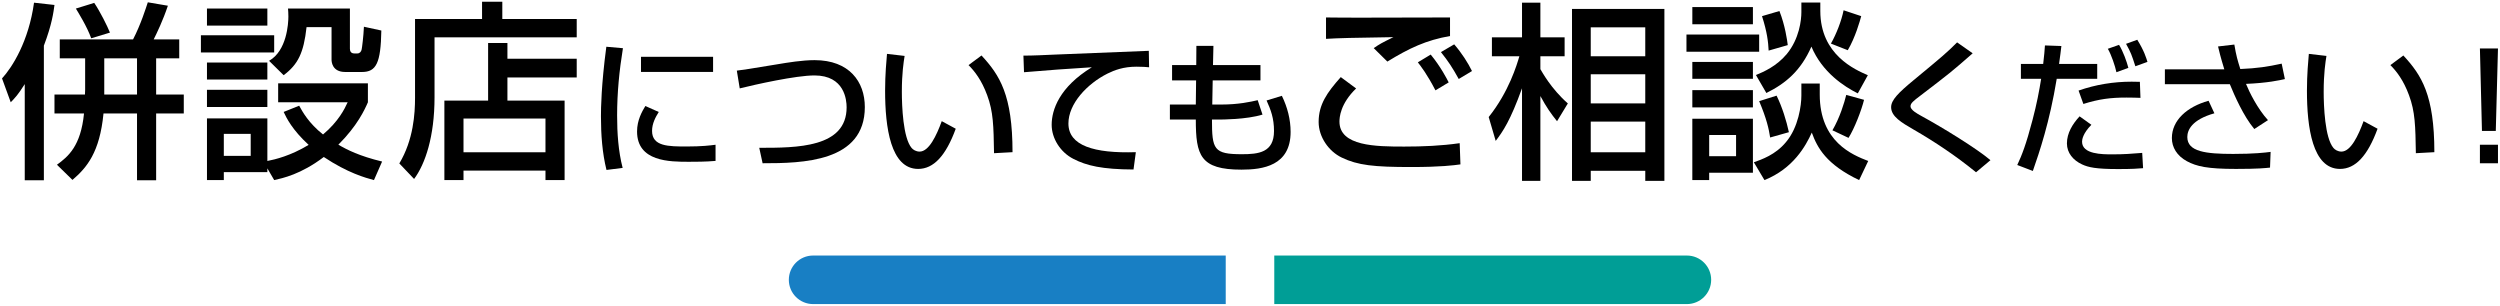
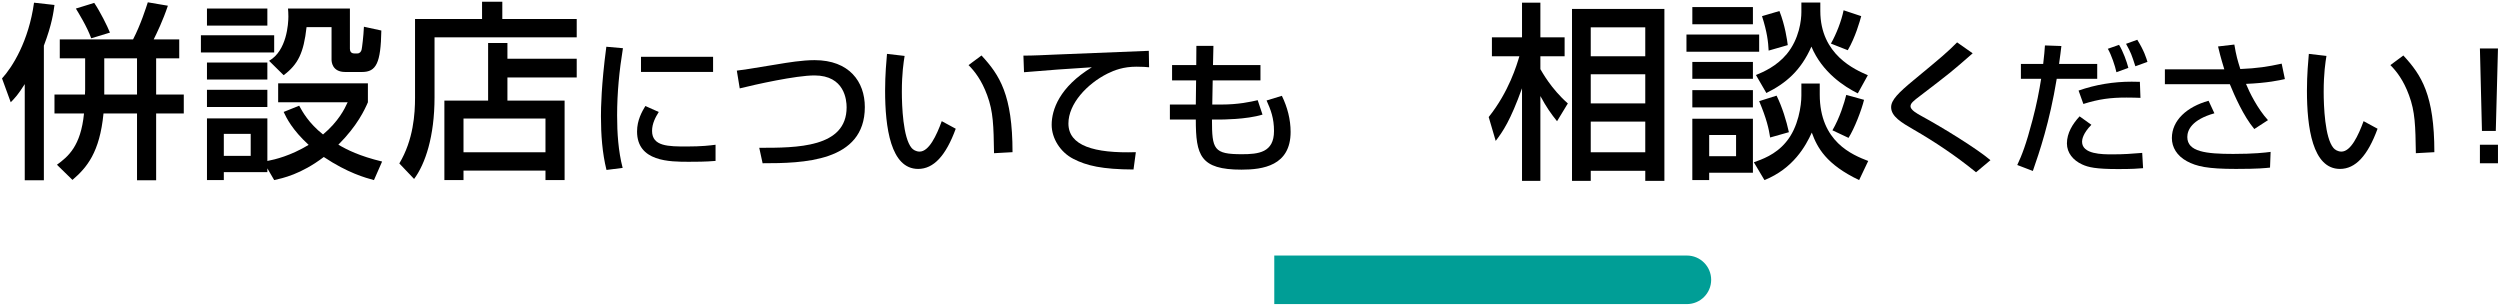
<svg xmlns="http://www.w3.org/2000/svg" version="1.1" id="レイヤー_1" x="0px" y="0px" viewBox="0 0 515 63" style="enable-background:new 0 0 515 63;" xml:space="preserve">
  <style type="text/css">
	.st0{fill:#187FC4;}
	.st1{fill:#009E96;}
</style>
  <g>
    <g>
-       <path class="st0" d="M252.5,62.641h-85c-2.761,0-5-2.239-5-5v0c0-2.761,2.239-5,5-5h85V62.641z" />
      <path class="st1" d="M347.5,62.641h-85v-10h85c2.761,0,5,2.239,5,5v0C352.5,60.402,350.261,62.641,347.5,62.641z" />
    </g>
    <g>
      <g>
        <g>
          <path d="M5.098,17.325c-1.404,2.224-1.95,2.77-2.886,3.744l-1.794-4.914c2.145-2.34,5.499-7.684,6.591-15.601l4.212,0.468      c-0.195,1.443-0.507,3.979-2.184,8.386v27.729H5.098V17.325z M21.323,23.37c-0.78,8.035-3.432,11.155-6.396,13.69l-3.198-3.121      c2.301-1.677,4.914-3.821,5.577-10.569h-6.084v-3.899H17.5c0-0.312,0.039-0.469,0.039-0.976v-6.474h-5.226v-3.9h15.094      c1.599-3.081,2.652-6.475,3.042-7.645l4.134,0.702c-1.014,3.042-2.301,5.694-2.925,6.942h5.265v3.9h-4.758v7.449h5.694v3.899      h-5.694v13.768h-3.939V23.37H21.323z M19.412,0.594c1.209,1.794,2.691,4.758,3.237,6.123l-3.861,1.17      c-0.858-2.418-2.691-5.343-3.159-6.123L19.412,0.594z M28.226,19.471v-7.449h-6.748v7.449H28.226z" />
          <path d="M41.387,7.263h15.094v3.55H41.387V7.263z M42.635,1.764h12.441v3.51H42.635V1.764z M42.635,12.879h12.441v3.511H42.635      V12.879z M55.077,34.681v0.78h-8.97v1.638h-3.471V24.385h12.441v8.775c1.599-0.312,4.758-1.054,8.502-3.315      c-3.393-3.12-4.563-5.538-5.148-6.786l3.198-1.287c0.663,1.209,1.95,3.588,4.915,5.928c3.198-2.69,4.446-5.265,5.07-6.63H57.3      v-3.9h18.487v3.9c-0.663,1.521-2.145,4.797-6.084,8.736c1.794,1.053,4.33,2.34,9.01,3.472l-1.677,3.821      c-1.755-0.468-5.421-1.481-10.335-4.758c-4.719,3.588-8.502,4.368-10.218,4.758L55.077,34.681z M42.635,18.495h12.441v3.55      H42.635V18.495z M46.106,27.583v4.523h5.538v-4.523H46.106z M55.428,12.528c3.666-2.067,3.979-7.684,3.979-9.127      c0-0.701-0.039-1.17-0.078-1.638h12.753v8.269c0,0.429,0.156,0.975,0.897,0.975h0.663c0.468,0,0.78-0.39,0.858-0.818      c0.078-0.312,0.39-2.77,0.468-4.681l3.588,0.78c-0.117,6.708-1.053,8.541-3.978,8.541h-3.471c-2.73,0-2.808-2.184-2.808-2.535      V5.586H63.15c-0.585,5.304-1.755,7.684-4.719,9.906L55.428,12.528z" />
          <path d="M85.497,3.909h13.806v-3.55h4.173v3.55h15.328v3.783h-29.29v12.363c0,8.073-1.911,13.729-4.212,16.81l-3.042-3.198      c2.925-4.875,3.237-10.297,3.237-13.533V3.909z M118.804,15.96h-14.274v4.759h11.778v16.38h-3.939v-1.949H95.481v1.949h-3.939      v-16.38h9.009V8.862h3.979V12.1h14.274V15.96z M95.481,24.424v6.942h16.887v-6.942H95.481z" />
          <path d="M128.325,9.929c-0.75,4.59-1.2,9.21-1.2,13.859c0,3.601,0.24,7.32,1.14,10.8l-3.33,0.42      c-0.87-3.51-1.14-7.229-1.14-11.069c0-1.62,0.06-6.42,1.11-14.31L128.325,9.929z M135.705,23.068      c-0.66,1.05-1.38,2.37-1.38,3.899c0,3.21,3.39,3.21,7.169,3.21c3.06,0,4.8-0.21,5.91-0.359v3.33      c-1.979,0.18-4.26,0.18-5.49,0.18c-3.93,0-10.679,0-10.679-6.24c0-2.34,1.02-4.109,1.71-5.249L135.705,23.068z M146.894,11.699      v3.119h-14.85v-3.119H146.894z" />
          <path d="M156.405,30.448c7.739,0,17.999,0,17.999-8.34c0-1.47-0.39-6.569-6.63-6.569c-3.81,0-12.119,1.859-15.389,2.67      l-0.6-3.66c1.53-0.18,2.19-0.3,8.25-1.29c2.31-0.39,5.25-0.87,7.77-0.87c7.14,0,10.35,4.439,10.35,9.66      c0,11.369-12.87,11.579-21.059,11.579L156.405,30.448z" />
          <path d="M186.351,11.519c-0.21,1.32-0.57,3.57-0.57,7.38c0,2.94,0.24,9.479,2.01,11.58c0.3,0.359,0.9,0.75,1.65,0.75      c1.92,0,3.48-3.301,4.56-6.271l2.88,1.561c-2.04,5.579-4.56,8.279-7.74,8.279c-5.669,0-6.81-8.55-6.81-16.109      c0-3.359,0.27-6.18,0.39-7.59L186.351,11.519z M204.77,31.558c-0.09-5.64-0.15-8.549-1.41-11.939      c-1.14-3.119-2.61-4.979-3.84-6.209l2.67-1.98c3.75,4.05,6.39,8.13,6.39,19.919L204.77,31.558z" />
          <path d="M236.714,13.858c-0.63-0.06-1.32-0.12-2.61-0.12c-2.7,0-4.53,0.721-5.94,1.41c-4.26,2.13-8.07,6.24-8.07,10.29      c0,4.56,5.25,6.18,13.89,5.909l-0.48,3.57c-6.45-0.03-9.66-0.78-12.39-2.19c-2.7-1.38-4.47-4.229-4.47-7.02      c0-3.09,1.59-7.77,8.28-11.85c-4.68,0.271-9.33,0.63-13.979,1.021l-0.12-3.42c2.07,0,4.32-0.12,6.39-0.21      c2.58-0.12,16.35-0.66,19.439-0.78L236.714,13.858z" />
          <path d="M246.456,9.449h3.51l-0.09,3.96h9.78v3.149h-9.84l-0.09,4.979h1.86c3.57,0,6.06-0.569,7.5-0.899l0.99,2.97      c-3.3,1.02-8.43,1.02-9,1.02h-1.41c0,6.15,0.36,7.14,6.15,7.14c3.419,0,6.629-0.329,6.629-4.77c0-2.67-0.66-4.35-1.53-6.3      l3.15-0.96c1.14,2.34,1.8,4.86,1.8,7.439c0,6.99-5.76,7.771-10.109,7.771c-8.52,0-9.42-2.94-9.42-10.32h-5.34v-3.09h5.34      l0.06-4.979h-4.95v-3.149h4.98L246.456,9.449z" />
-           <path d="M279.36,18.223c-3.276,3.159-3.433,6.006-3.433,6.825c0,5.07,7.488,5.147,13.34,5.147c3.821,0,7.644-0.155,11.427-0.701      l0.156,4.368c-1.365,0.194-4.095,0.546-10.141,0.546c-7.683,0-10.999-0.352-14.313-1.95c-2.691-1.287-4.758-4.251-4.758-7.332      c0-3.589,1.716-6.046,4.562-9.244L279.36,18.223z M298.705,7.419c-4.914,0.858-8.385,2.496-12.909,5.266l-2.808-2.77      c1.248-0.858,1.521-1.014,4.056-2.262c-8.034,0.116-11.389,0.194-13.885,0.351V3.597c1.17,0.039,6.007,0.039,7.956,0.039      c2.77,0,15.094-0.039,17.59-0.039V7.419z M295.702,18.612c-1.755-3.394-3.003-4.953-3.627-5.772l2.651-1.599      c2.029,2.457,3.354,5.031,3.705,5.733L295.702,18.612z M300.5,16.272c-1.365-2.457-2.146-3.627-3.667-5.538l2.73-1.6      c1.56,1.794,2.847,3.822,3.666,5.499L300.5,16.272z" />
          <path d="M306.672,24.111c4.174-5.226,5.812-10.803,6.318-12.52h-5.655V7.692h6.201V0.555h3.783v7.138h4.992v3.899h-4.992v2.652      c0.312,0.507,2.185,4.018,5.655,7.06l-2.223,3.666c-1.248-1.561-2.146-2.809-3.433-5.188v17.473h-3.783V18.184      c-2.418,6.708-3.938,8.893-5.421,10.842L306.672,24.111z M342.865,1.842v35.413h-3.939v-2.067h-11.232v2.067h-3.861V1.842      H342.865z M327.693,5.625v5.967h11.232V5.625H327.693z M327.693,15.297v6.007h11.232v-6.007H327.693z M327.693,25.048v6.318      h11.232v-6.318H327.693z" />
          <path d="M347.411,7.107h14.977v3.549h-14.977V7.107z M361.101,5.001h-12.48V1.452h12.48V5.001z M348.62,12.762h12.48v3.472      h-12.48V12.762z M348.62,18.573h12.48v3.549h-12.48V18.573z M348.62,24.463h12.48v11.115h-9.009v1.521h-3.472V24.463z       M352.092,27.816v4.368h5.538v-4.368H352.092z M371.085,17.208h3.783v2.263c0,9.75,6.747,12.441,9.984,13.689l-1.872,3.938      c-6.786-3.236-8.619-6.669-9.75-9.789c-1.248,2.77-3.822,7.41-9.75,9.789l-2.185-3.666c1.599-0.585,4.446-1.521,6.63-4.173      c2.574-3.042,3.159-7.605,3.159-9.556V17.208z M371.085,0.516h3.9v1.755c0,9.01,7.177,12.091,9.789,13.222l-2.067,3.744      c-2.808-1.404-7.332-4.329-9.555-9.633c-2.184,4.953-5.266,7.565-9.282,9.555l-2.146-3.705c1.521-0.624,4.252-1.794,6.357-4.329      c2.574-3.12,3.003-6.981,3.003-8.619V0.516z M365.977,19.704c1.17,2.38,2.027,5.188,2.535,7.527l-3.861,1.093      c-0.273-1.795-0.742-3.9-2.263-7.488L365.977,19.704z M366.561,2.271c1.17,2.964,1.6,6.046,1.717,7.021l-3.939,1.131      c-0.078-1.755-0.312-3.822-1.365-7.098L366.561,2.271z M383.41,3.324c-0.273,1.014-1.209,4.368-2.77,7.02l-3.471-1.365      c1.131-1.988,2.184-4.719,2.612-6.863L383.41,3.324z M383.994,20.563c-0.506,2.106-1.988,5.928-3.197,7.839l-3.315-1.56      c1.521-2.613,2.457-5.694,2.847-7.293L383.994,20.563z" />
          <path d="M407.062,35.488c-4.05-3.301-8.37-6.21-12.899-8.82c-2.43-1.41-4.59-2.67-4.59-4.59c0-1.47,1.5-2.97,4.619-5.55      c6.061-5.01,6.871-5.699,8.971-7.8l3.209,2.25c-4.229,3.72-4.889,4.23-10.739,8.7c-1.47,1.109-2.069,1.59-2.069,2.22      c0,0.75,1.35,1.5,2.22,1.979c4.409,2.4,11.52,6.78,14.249,9.12L407.062,35.488z" />
          <path d="M424.645,9.479c-0.119,0.99-0.239,2.04-0.479,3.69h7.86v3.06h-8.34c-1.471,8.97-3.57,15.119-4.92,18.989l-3.211-1.229      c0.931-1.98,1.801-4.141,3.15-9.3c0.87-3.3,1.38-6,1.77-8.46h-4.17v-3.06h4.59c0.211-1.74,0.301-2.88,0.361-3.81L424.645,9.479z       M430.824,25.708c-1.739,1.771-1.92,3.03-1.92,3.48c0,2.609,4.17,2.609,6.24,2.609c2.43,0,3.87-0.12,6.15-0.3l0.18,3.149      c-1.051,0.091-2.221,0.181-5.13,0.181c-4.59,0-6.149-0.36-7.44-0.96c-1.83-0.84-3.119-2.37-3.119-4.32      c0-2.13,1.17-4.02,2.609-5.579L430.824,25.708z M440.935,20.158c-0.87-0.029-1.681-0.06-2.88-0.06c-3.27,0-5.641,0.3-8.88,1.319      l-0.989-2.76c3.51-1.229,7.199-1.83,10.919-1.83c0.66,0,1.11,0,1.71,0.03L440.935,20.158z M435.984,14.879      c-0.27-1.29-1.05-3.6-1.77-4.83l2.31-0.81c0.81,1.29,1.59,3.449,1.92,4.739L435.984,14.879z M439.885,13.648      c-0.75-2.31-0.9-2.79-1.92-4.619l2.31-0.84c1.44,2.31,1.86,3.779,2.101,4.56L439.885,13.648z" />
          <path d="M460.275,9.179c0.391,2.34,0.66,3.21,1.23,5.04c3.48-0.15,5.67-0.48,8.52-1.11l0.66,3.181      c-1.05,0.239-3.6,0.81-8.01,0.989c0.689,1.71,2.4,5.16,4.529,7.47l-2.819,1.83c-2.22-2.64-4.11-6.96-5.04-9.239h-13.379v-3.061      h12.239c-0.78-2.55-1.08-3.81-1.29-4.709L460.275,9.179z M456.166,23.338c-4.68,1.32-5.58,3.48-5.58,4.891      c0,3.029,3.811,3.479,9.45,3.479c4.26,0,6.63-0.27,7.71-0.42l-0.121,3.24c-0.959,0.09-2.309,0.27-7.02,0.27      c-5.85,0-8.1-0.51-10.109-1.59c-2.039-1.11-3.09-2.85-3.09-4.77c0-3.66,3.12-6.45,7.561-7.68L456.166,23.338z" />
          <path d="M479.248,11.519c-0.209,1.32-0.57,3.57-0.57,7.38c0,2.94,0.24,9.479,2.011,11.58c0.3,0.359,0.899,0.75,1.649,0.75      c1.92,0,3.48-3.301,4.561-6.271l2.879,1.561c-2.039,5.579-4.559,8.279-7.739,8.279c-5.669,0-6.81-8.55-6.81-16.109      c0-3.359,0.27-6.18,0.391-7.59L479.248,11.519z M497.668,31.558c-0.09-5.64-0.15-8.549-1.41-11.939      c-1.141-3.119-2.609-4.979-3.84-6.209l2.67-1.98c3.75,4.05,6.39,8.13,6.39,19.919L497.668,31.558z" />
          <path d="M514.582,9.989l-0.45,16.979h-2.85l-0.42-16.979H514.582z M514.582,29.818v3.81h-3.72v-3.81H514.582z" />
        </g>
      </g>
    </g>
  </g>
</svg>